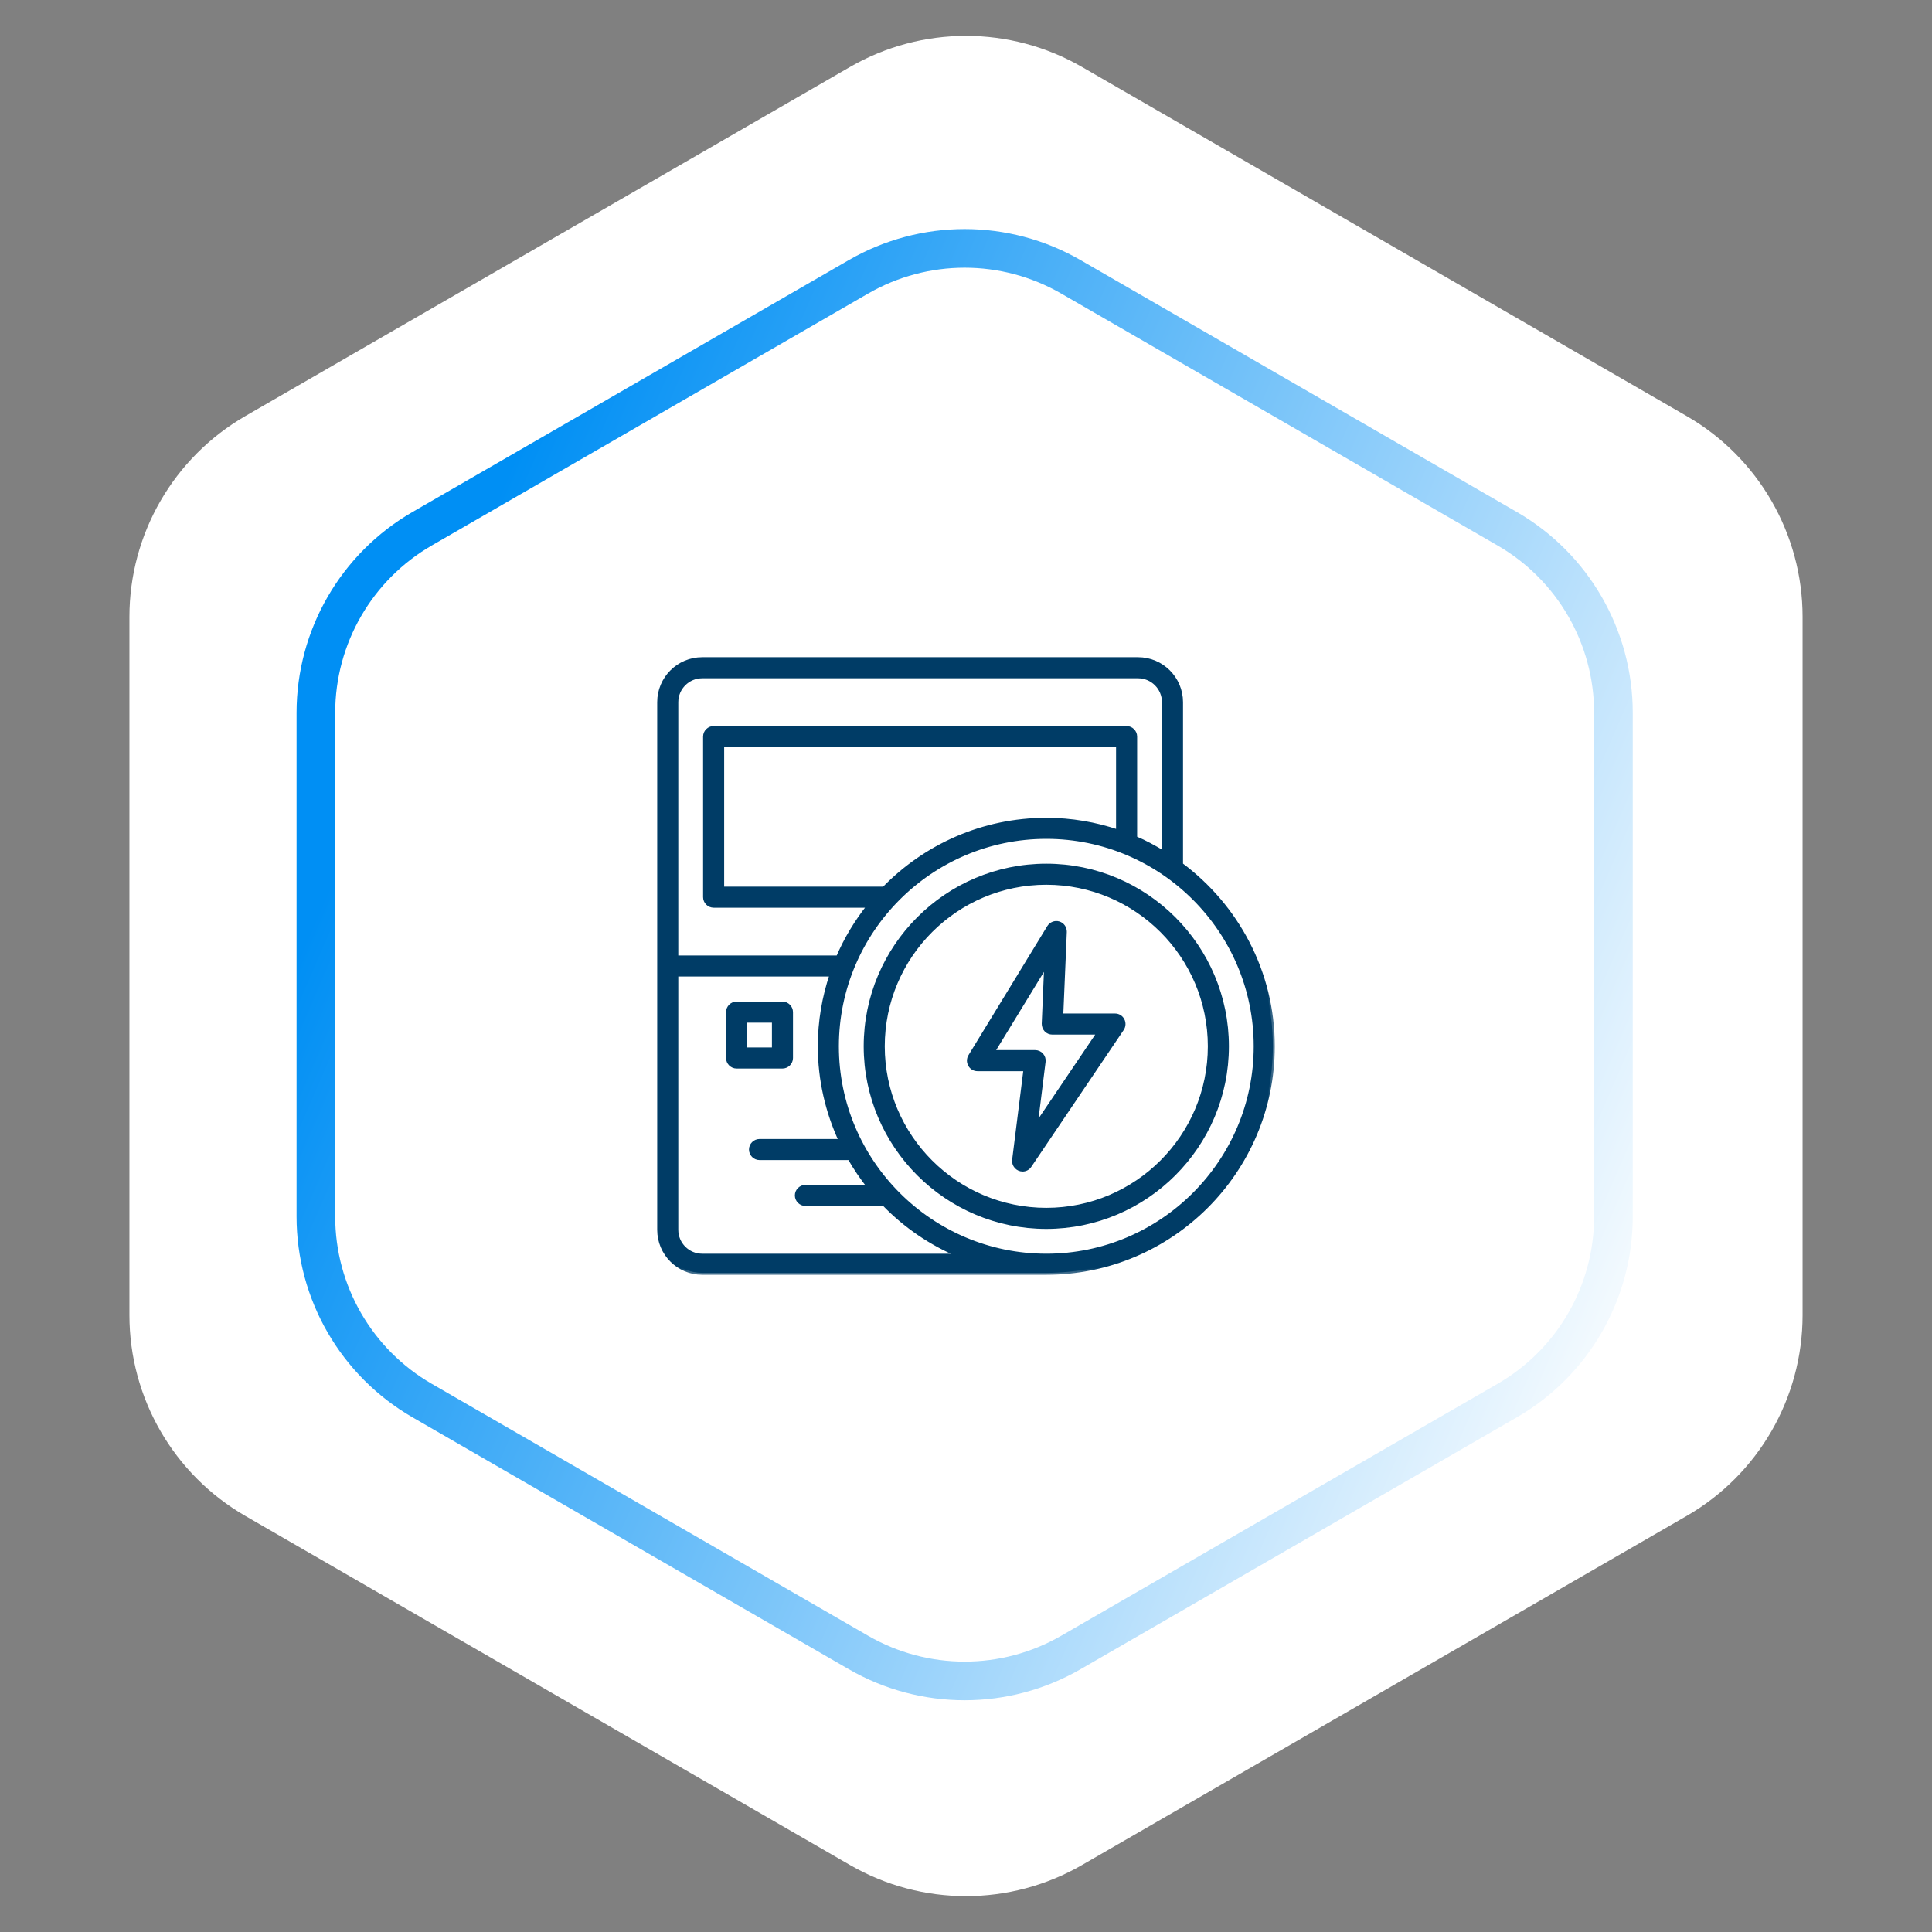
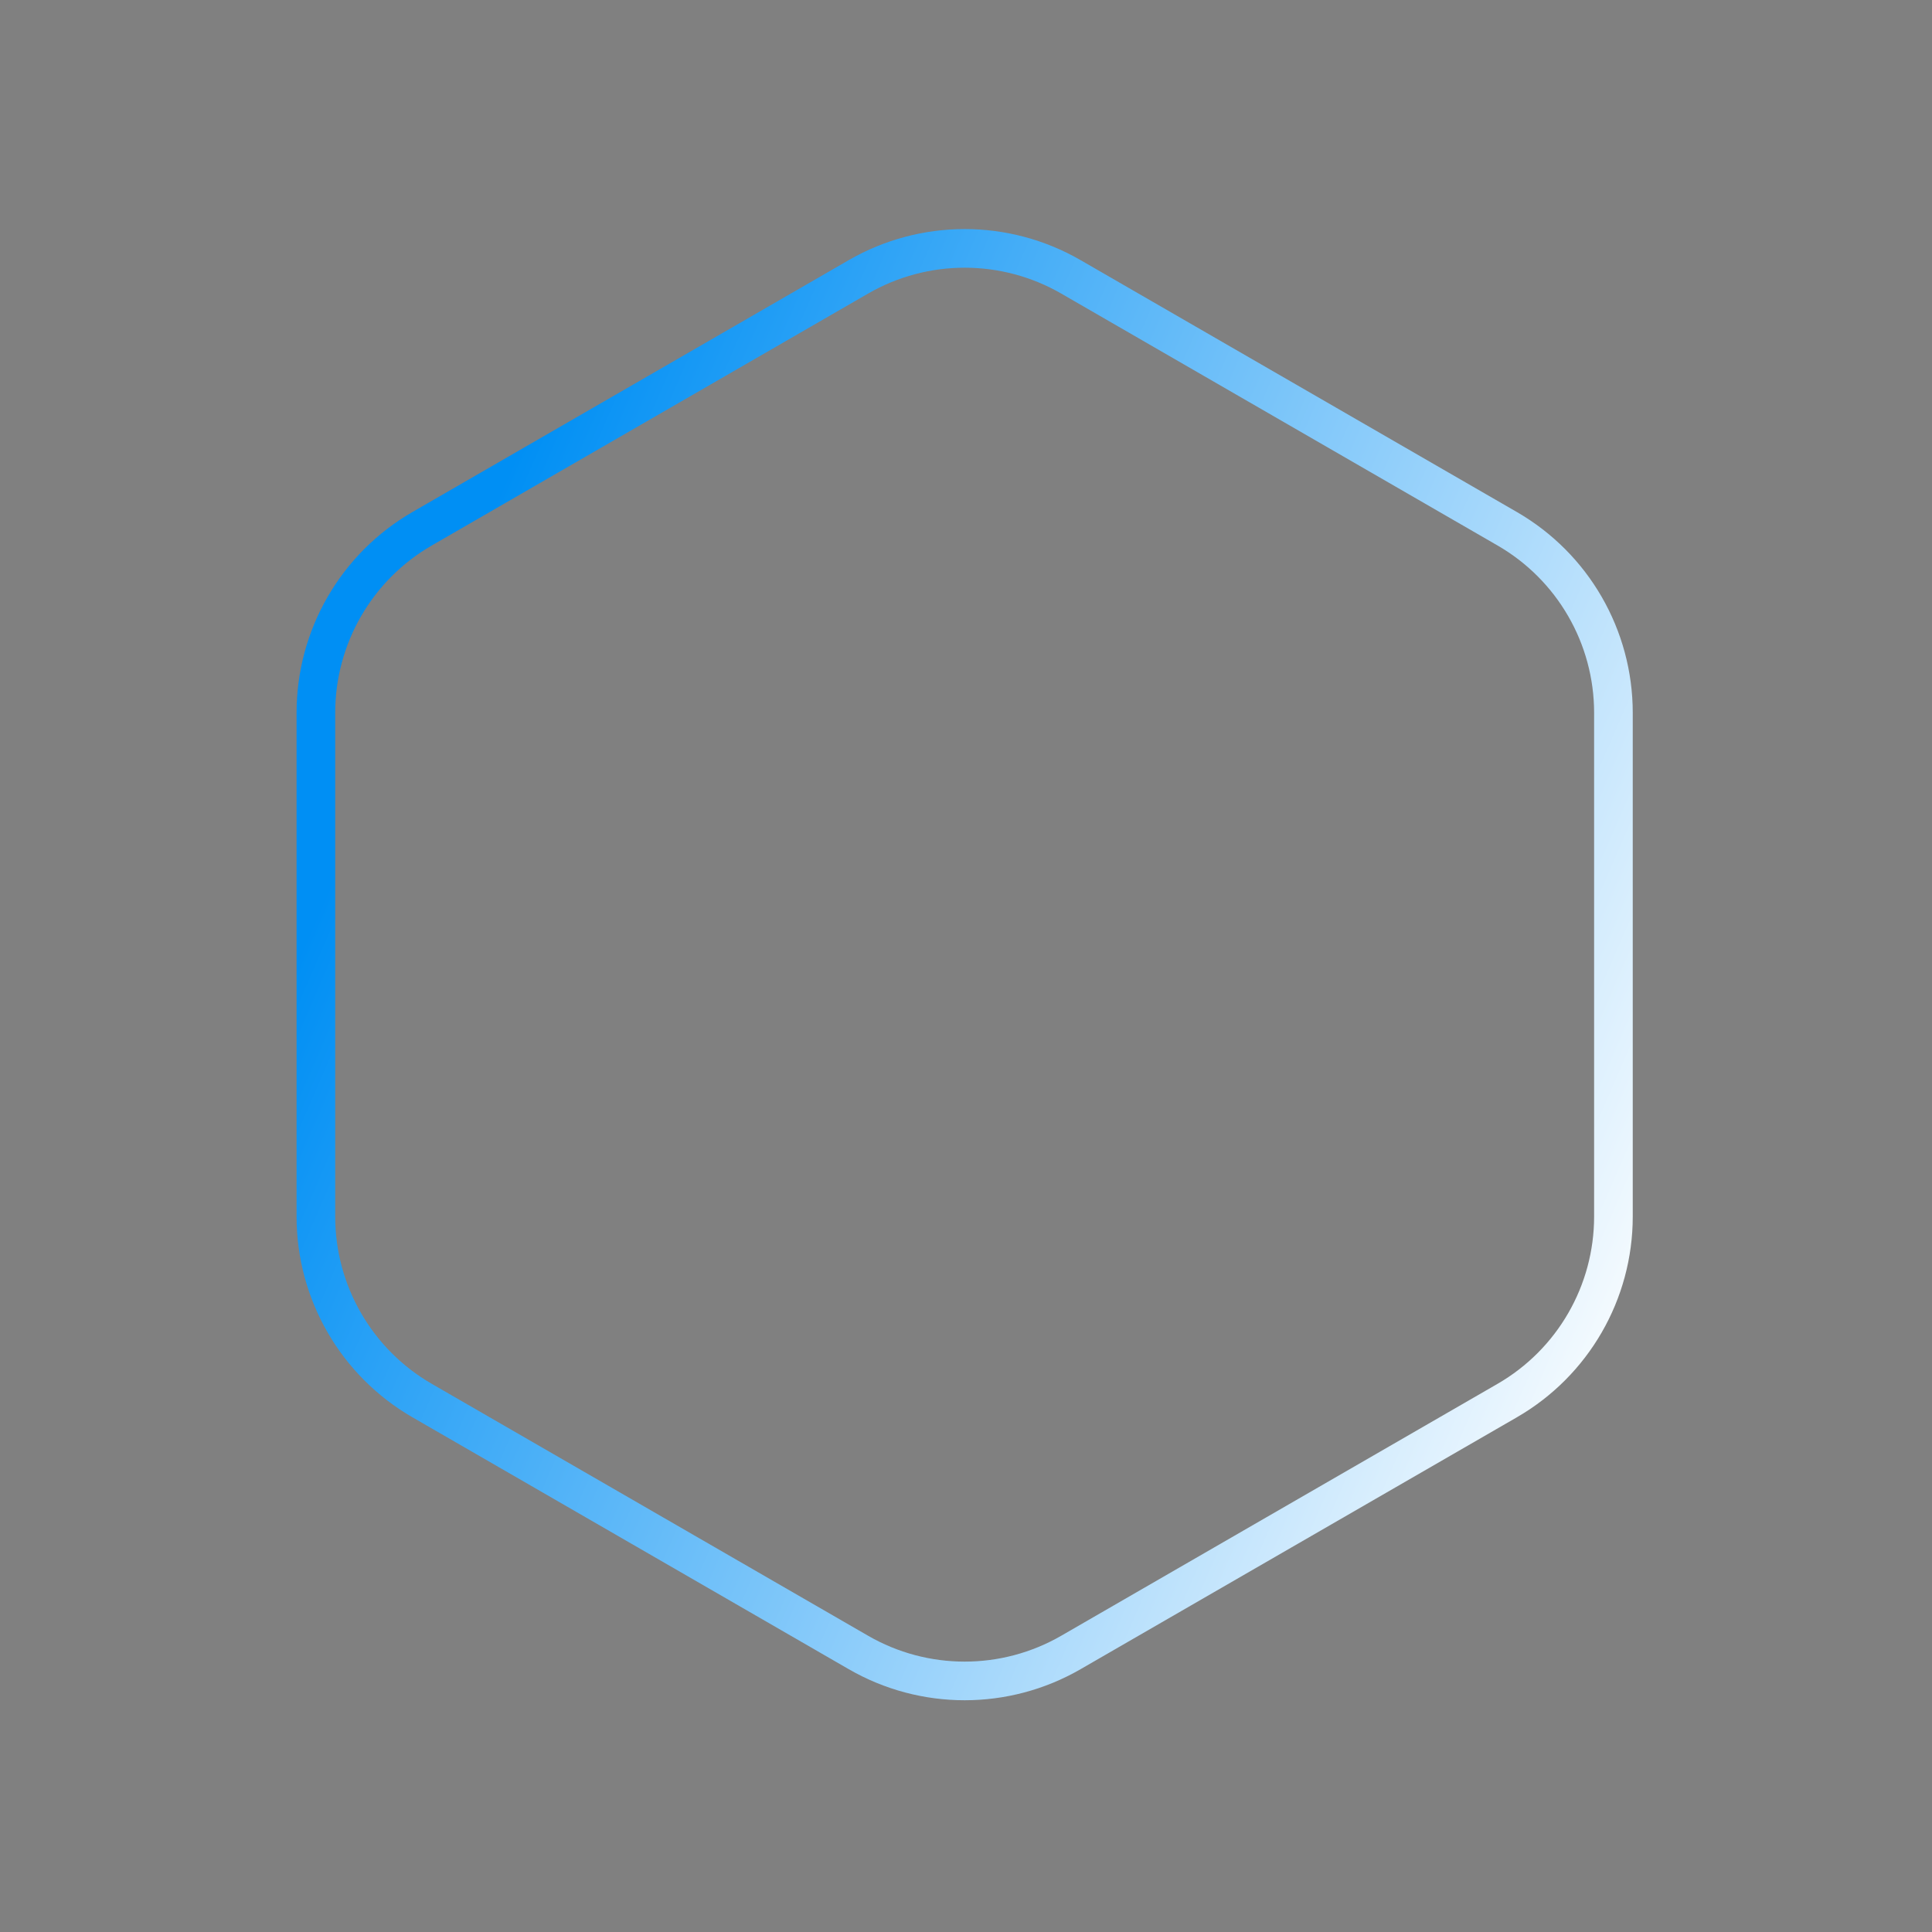
<svg xmlns="http://www.w3.org/2000/svg" width="100" height="100" viewBox="0 0 100 100" fill="none">
  <rect x="0" y="0" width="100" height="100" fill="#808080" stroke="none" />
-   <path d="M44 3.464C47.713 1.321 52.287 1.321 56 3.464L87.301 21.536C91.014 23.68 93.301 27.641 93.301 31.928V68.072C93.301 72.359 91.014 76.32 87.301 78.464L56 96.536C52.287 98.68 47.713 98.68 44 96.536L12.699 78.464C8.986 76.32 6.699 72.359 6.699 68.072V31.928C6.699 27.641 8.986 23.68 12.699 21.536L44 3.464Z" fill="white" />
  <path d="M55.431 14.33L78.011 27.367C81.415 29.332 83.511 32.964 83.511 36.894V62.968C83.511 66.898 81.415 70.529 78.011 72.494L55.431 85.531C52.027 87.496 47.834 87.496 44.431 85.531L21.85 72.494C18.446 70.529 16.35 66.898 16.35 62.968V36.894C16.35 32.964 18.446 29.332 21.85 27.367L44.431 14.33C47.834 12.365 52.027 12.365 55.431 14.33Z" stroke="url(#paint0_linear_1451_1188)" stroke-width="2" />
  <mask id="path-3-outside-1_1451_1188" maskUnits="userSpaceOnUse" x="33.117" y="33.117" width="33" height="33" fill="black">
-     <rect fill="white" x="33.117" y="33.117" width="33" height="33" />
-     <path d="M61.133 44.751V36.344C61.133 35.115 60.135 34.117 58.906 34.117H36.344C35.115 34.117 34.117 35.115 34.117 36.344V63.656C34.117 64.885 35.115 65.883 36.344 65.883H54.156C60.622 65.883 65.883 60.622 65.883 54.156C65.883 50.303 64.007 46.895 61.133 44.751ZM36.344 35.008H58.906C59.642 35.008 60.242 35.608 60.242 36.344V44.152C59.767 43.861 59.274 43.593 58.758 43.374V38.125C58.758 37.882 58.556 37.68 58.312 37.68H36.938C36.694 37.68 36.492 37.882 36.492 38.125V46.438C36.492 46.681 36.694 46.883 36.938 46.883H44.977C44.33 47.696 43.789 48.587 43.374 49.555H35.008V36.344C35.008 35.608 35.608 35.008 36.344 35.008ZM45.755 45.992H37.383V38.57H57.867V43.041C56.697 42.649 55.457 42.43 54.156 42.43C50.861 42.43 47.886 43.801 45.755 45.992ZM36.344 64.992C35.608 64.992 35.008 64.392 35.008 63.656V50.445H43.041C42.649 51.615 42.43 52.856 42.43 54.156C42.43 55.908 42.828 57.564 43.516 59.055H39.312C39.069 59.055 38.867 59.257 38.867 59.5C38.867 59.743 39.069 59.945 39.312 59.945H43.973C44.27 60.468 44.609 60.961 44.977 61.43H41.688C41.444 61.43 41.242 61.632 41.242 61.875C41.242 62.118 41.444 62.32 41.688 62.32H45.755C46.859 63.46 48.195 64.375 49.685 64.992H36.344ZM54.156 64.992C48.183 64.992 43.32 60.129 43.32 54.156C43.32 48.183 48.183 43.32 54.156 43.32C60.129 43.32 64.992 48.183 64.992 54.156C64.992 60.129 60.129 64.992 54.156 64.992ZM54.156 44.805C49.002 44.805 44.805 49.002 44.805 54.156C44.805 59.31 49.002 63.508 54.156 63.508C59.31 63.508 63.508 59.31 63.508 54.156C63.508 49.002 59.31 44.805 54.156 44.805ZM54.156 62.617C49.489 62.617 45.695 58.823 45.695 54.156C45.695 49.489 49.489 45.695 54.156 45.695C58.823 45.695 62.617 49.489 62.617 54.156C62.617 58.823 58.823 62.617 54.156 62.617ZM57.719 52.559H54.934L55.118 48.237C55.124 48.035 54.999 47.851 54.803 47.791C54.608 47.732 54.4 47.815 54.293 47.987L50.214 54.667C50.172 54.734 50.15 54.812 50.148 54.892C50.147 54.971 50.168 55.049 50.208 55.118C50.285 55.261 50.433 55.344 50.594 55.344H53.076L52.488 60.04C52.481 60.103 52.487 60.166 52.505 60.225C52.524 60.285 52.555 60.34 52.597 60.387C52.638 60.434 52.689 60.472 52.746 60.498C52.803 60.524 52.864 60.538 52.927 60.539C53.07 60.539 53.212 60.468 53.295 60.343L58.081 53.254C58.125 53.187 58.151 53.109 58.155 53.028C58.159 52.948 58.142 52.868 58.105 52.797C58.068 52.725 58.012 52.664 57.942 52.622C57.873 52.58 57.794 52.559 57.713 52.559H57.719ZM53.604 58.301L54.02 54.952C54.038 54.827 53.996 54.697 53.913 54.602C53.83 54.507 53.705 54.453 53.58 54.453H51.383L54.15 49.923L54.02 52.987C54.02 53.105 54.061 53.224 54.144 53.313C54.227 53.402 54.346 53.45 54.465 53.45H56.876L53.598 58.301H53.604ZM40.945 54.762V52.387C40.945 52.143 40.743 51.942 40.5 51.942H38.125C37.882 51.942 37.68 52.143 37.68 52.387V54.762C37.68 55.005 37.882 55.207 38.125 55.207H40.5C40.743 55.207 40.945 55.005 40.945 54.762ZM40.055 54.317H38.57V52.832H40.055V54.317Z" />
-   </mask>
-   <path d="M61.133 44.751V36.344C61.133 35.115 60.135 34.117 58.906 34.117H36.344C35.115 34.117 34.117 35.115 34.117 36.344V63.656C34.117 64.885 35.115 65.883 36.344 65.883H54.156C60.622 65.883 65.883 60.622 65.883 54.156C65.883 50.303 64.007 46.895 61.133 44.751ZM36.344 35.008H58.906C59.642 35.008 60.242 35.608 60.242 36.344V44.152C59.767 43.861 59.274 43.593 58.758 43.374V38.125C58.758 37.882 58.556 37.68 58.312 37.68H36.938C36.694 37.68 36.492 37.882 36.492 38.125V46.438C36.492 46.681 36.694 46.883 36.938 46.883H44.977C44.33 47.696 43.789 48.587 43.374 49.555H35.008V36.344C35.008 35.608 35.608 35.008 36.344 35.008ZM45.755 45.992H37.383V38.57H57.867V43.041C56.697 42.649 55.457 42.43 54.156 42.43C50.861 42.43 47.886 43.801 45.755 45.992ZM36.344 64.992C35.608 64.992 35.008 64.392 35.008 63.656V50.445H43.041C42.649 51.615 42.43 52.856 42.43 54.156C42.43 55.908 42.828 57.564 43.516 59.055H39.312C39.069 59.055 38.867 59.257 38.867 59.5C38.867 59.743 39.069 59.945 39.312 59.945H43.973C44.27 60.468 44.609 60.961 44.977 61.43H41.688C41.444 61.43 41.242 61.632 41.242 61.875C41.242 62.118 41.444 62.32 41.688 62.32H45.755C46.859 63.46 48.195 64.375 49.685 64.992H36.344ZM54.156 64.992C48.183 64.992 43.32 60.129 43.32 54.156C43.32 48.183 48.183 43.32 54.156 43.32C60.129 43.32 64.992 48.183 64.992 54.156C64.992 60.129 60.129 64.992 54.156 64.992ZM54.156 44.805C49.002 44.805 44.805 49.002 44.805 54.156C44.805 59.31 49.002 63.508 54.156 63.508C59.31 63.508 63.508 59.31 63.508 54.156C63.508 49.002 59.31 44.805 54.156 44.805ZM54.156 62.617C49.489 62.617 45.695 58.823 45.695 54.156C45.695 49.489 49.489 45.695 54.156 45.695C58.823 45.695 62.617 49.489 62.617 54.156C62.617 58.823 58.823 62.617 54.156 62.617ZM57.719 52.559H54.934L55.118 48.237C55.124 48.035 54.999 47.851 54.803 47.791C54.608 47.732 54.4 47.815 54.293 47.987L50.214 54.667C50.172 54.734 50.15 54.812 50.148 54.892C50.147 54.971 50.168 55.049 50.208 55.118C50.285 55.261 50.433 55.344 50.594 55.344H53.076L52.488 60.04C52.481 60.103 52.487 60.166 52.505 60.225C52.524 60.285 52.555 60.34 52.597 60.387C52.638 60.434 52.689 60.472 52.746 60.498C52.803 60.524 52.864 60.538 52.927 60.539C53.07 60.539 53.212 60.468 53.295 60.343L58.081 53.254C58.125 53.187 58.151 53.109 58.155 53.028C58.159 52.948 58.142 52.868 58.105 52.797C58.068 52.725 58.012 52.664 57.942 52.622C57.873 52.58 57.794 52.559 57.713 52.559H57.719ZM53.604 58.301L54.02 54.952C54.038 54.827 53.996 54.697 53.913 54.602C53.83 54.507 53.705 54.453 53.58 54.453H51.383L54.15 49.923L54.02 52.987C54.02 53.105 54.061 53.224 54.144 53.313C54.227 53.402 54.346 53.45 54.465 53.45H56.876L53.598 58.301H53.604ZM40.945 54.762V52.387C40.945 52.143 40.743 51.942 40.5 51.942H38.125C37.882 51.942 37.68 52.143 37.68 52.387V54.762C37.68 55.005 37.882 55.207 38.125 55.207H40.5C40.743 55.207 40.945 55.005 40.945 54.762ZM40.055 54.317H38.57V52.832H40.055V54.317Z" fill="#003C66" />
+     </mask>
  <path d="M61.133 44.751V36.344C61.133 35.115 60.135 34.117 58.906 34.117H36.344C35.115 34.117 34.117 35.115 34.117 36.344V63.656C34.117 64.885 35.115 65.883 36.344 65.883H54.156C60.622 65.883 65.883 60.622 65.883 54.156C65.883 50.303 64.007 46.895 61.133 44.751ZM36.344 35.008H58.906C59.642 35.008 60.242 35.608 60.242 36.344V44.152C59.767 43.861 59.274 43.593 58.758 43.374V38.125C58.758 37.882 58.556 37.68 58.312 37.68H36.938C36.694 37.68 36.492 37.882 36.492 38.125V46.438C36.492 46.681 36.694 46.883 36.938 46.883H44.977C44.33 47.696 43.789 48.587 43.374 49.555H35.008V36.344C35.008 35.608 35.608 35.008 36.344 35.008ZM45.755 45.992H37.383V38.57H57.867V43.041C56.697 42.649 55.457 42.43 54.156 42.43C50.861 42.43 47.886 43.801 45.755 45.992ZM36.344 64.992C35.608 64.992 35.008 64.392 35.008 63.656V50.445H43.041C42.649 51.615 42.43 52.856 42.43 54.156C42.43 55.908 42.828 57.564 43.516 59.055H39.312C39.069 59.055 38.867 59.257 38.867 59.5C38.867 59.743 39.069 59.945 39.312 59.945H43.973C44.27 60.468 44.609 60.961 44.977 61.43H41.688C41.444 61.43 41.242 61.632 41.242 61.875C41.242 62.118 41.444 62.32 41.688 62.32H45.755C46.859 63.46 48.195 64.375 49.685 64.992H36.344ZM54.156 64.992C48.183 64.992 43.32 60.129 43.32 54.156C43.32 48.183 48.183 43.32 54.156 43.32C60.129 43.32 64.992 48.183 64.992 54.156C64.992 60.129 60.129 64.992 54.156 64.992ZM54.156 44.805C49.002 44.805 44.805 49.002 44.805 54.156C44.805 59.31 49.002 63.508 54.156 63.508C59.31 63.508 63.508 59.31 63.508 54.156C63.508 49.002 59.31 44.805 54.156 44.805ZM54.156 62.617C49.489 62.617 45.695 58.823 45.695 54.156C45.695 49.489 49.489 45.695 54.156 45.695C58.823 45.695 62.617 49.489 62.617 54.156C62.617 58.823 58.823 62.617 54.156 62.617ZM57.719 52.559H54.934L55.118 48.237C55.124 48.035 54.999 47.851 54.803 47.791C54.608 47.732 54.4 47.815 54.293 47.987L50.214 54.667C50.172 54.734 50.15 54.812 50.148 54.892C50.147 54.971 50.168 55.049 50.208 55.118C50.285 55.261 50.433 55.344 50.594 55.344H53.076L52.488 60.04C52.481 60.103 52.487 60.166 52.505 60.225C52.524 60.285 52.555 60.34 52.597 60.387C52.638 60.434 52.689 60.472 52.746 60.498C52.803 60.524 52.864 60.538 52.927 60.539C53.07 60.539 53.212 60.468 53.295 60.343L58.081 53.254C58.125 53.187 58.151 53.109 58.155 53.028C58.159 52.948 58.142 52.868 58.105 52.797C58.068 52.725 58.012 52.664 57.942 52.622C57.873 52.58 57.794 52.559 57.713 52.559H57.719ZM53.604 58.301L54.02 54.952C54.038 54.827 53.996 54.697 53.913 54.602C53.83 54.507 53.705 54.453 53.58 54.453H51.383L54.15 49.923L54.02 52.987C54.02 53.105 54.061 53.224 54.144 53.313C54.227 53.402 54.346 53.45 54.465 53.45H56.876L53.598 58.301H53.604ZM40.945 54.762V52.387C40.945 52.143 40.743 51.942 40.5 51.942H38.125C37.882 51.942 37.68 52.143 37.68 52.387V54.762C37.68 55.005 37.882 55.207 38.125 55.207H40.5C40.743 55.207 40.945 55.005 40.945 54.762ZM40.055 54.317H38.57V52.832H40.055V54.317Z" stroke="#003C66" stroke-width="0.2" mask="url(#path-3-outside-1_1451_1188)" />
  <defs>
    <linearGradient id="paint0_linear_1451_1188" x1="32.569" y1="10" x2="99.791" y2="39.145" gradientUnits="userSpaceOnUse">
      <stop stop-color="#008FF4" />
      <stop offset="1" stop-color="white" />
    </linearGradient>
  </defs>
</svg>